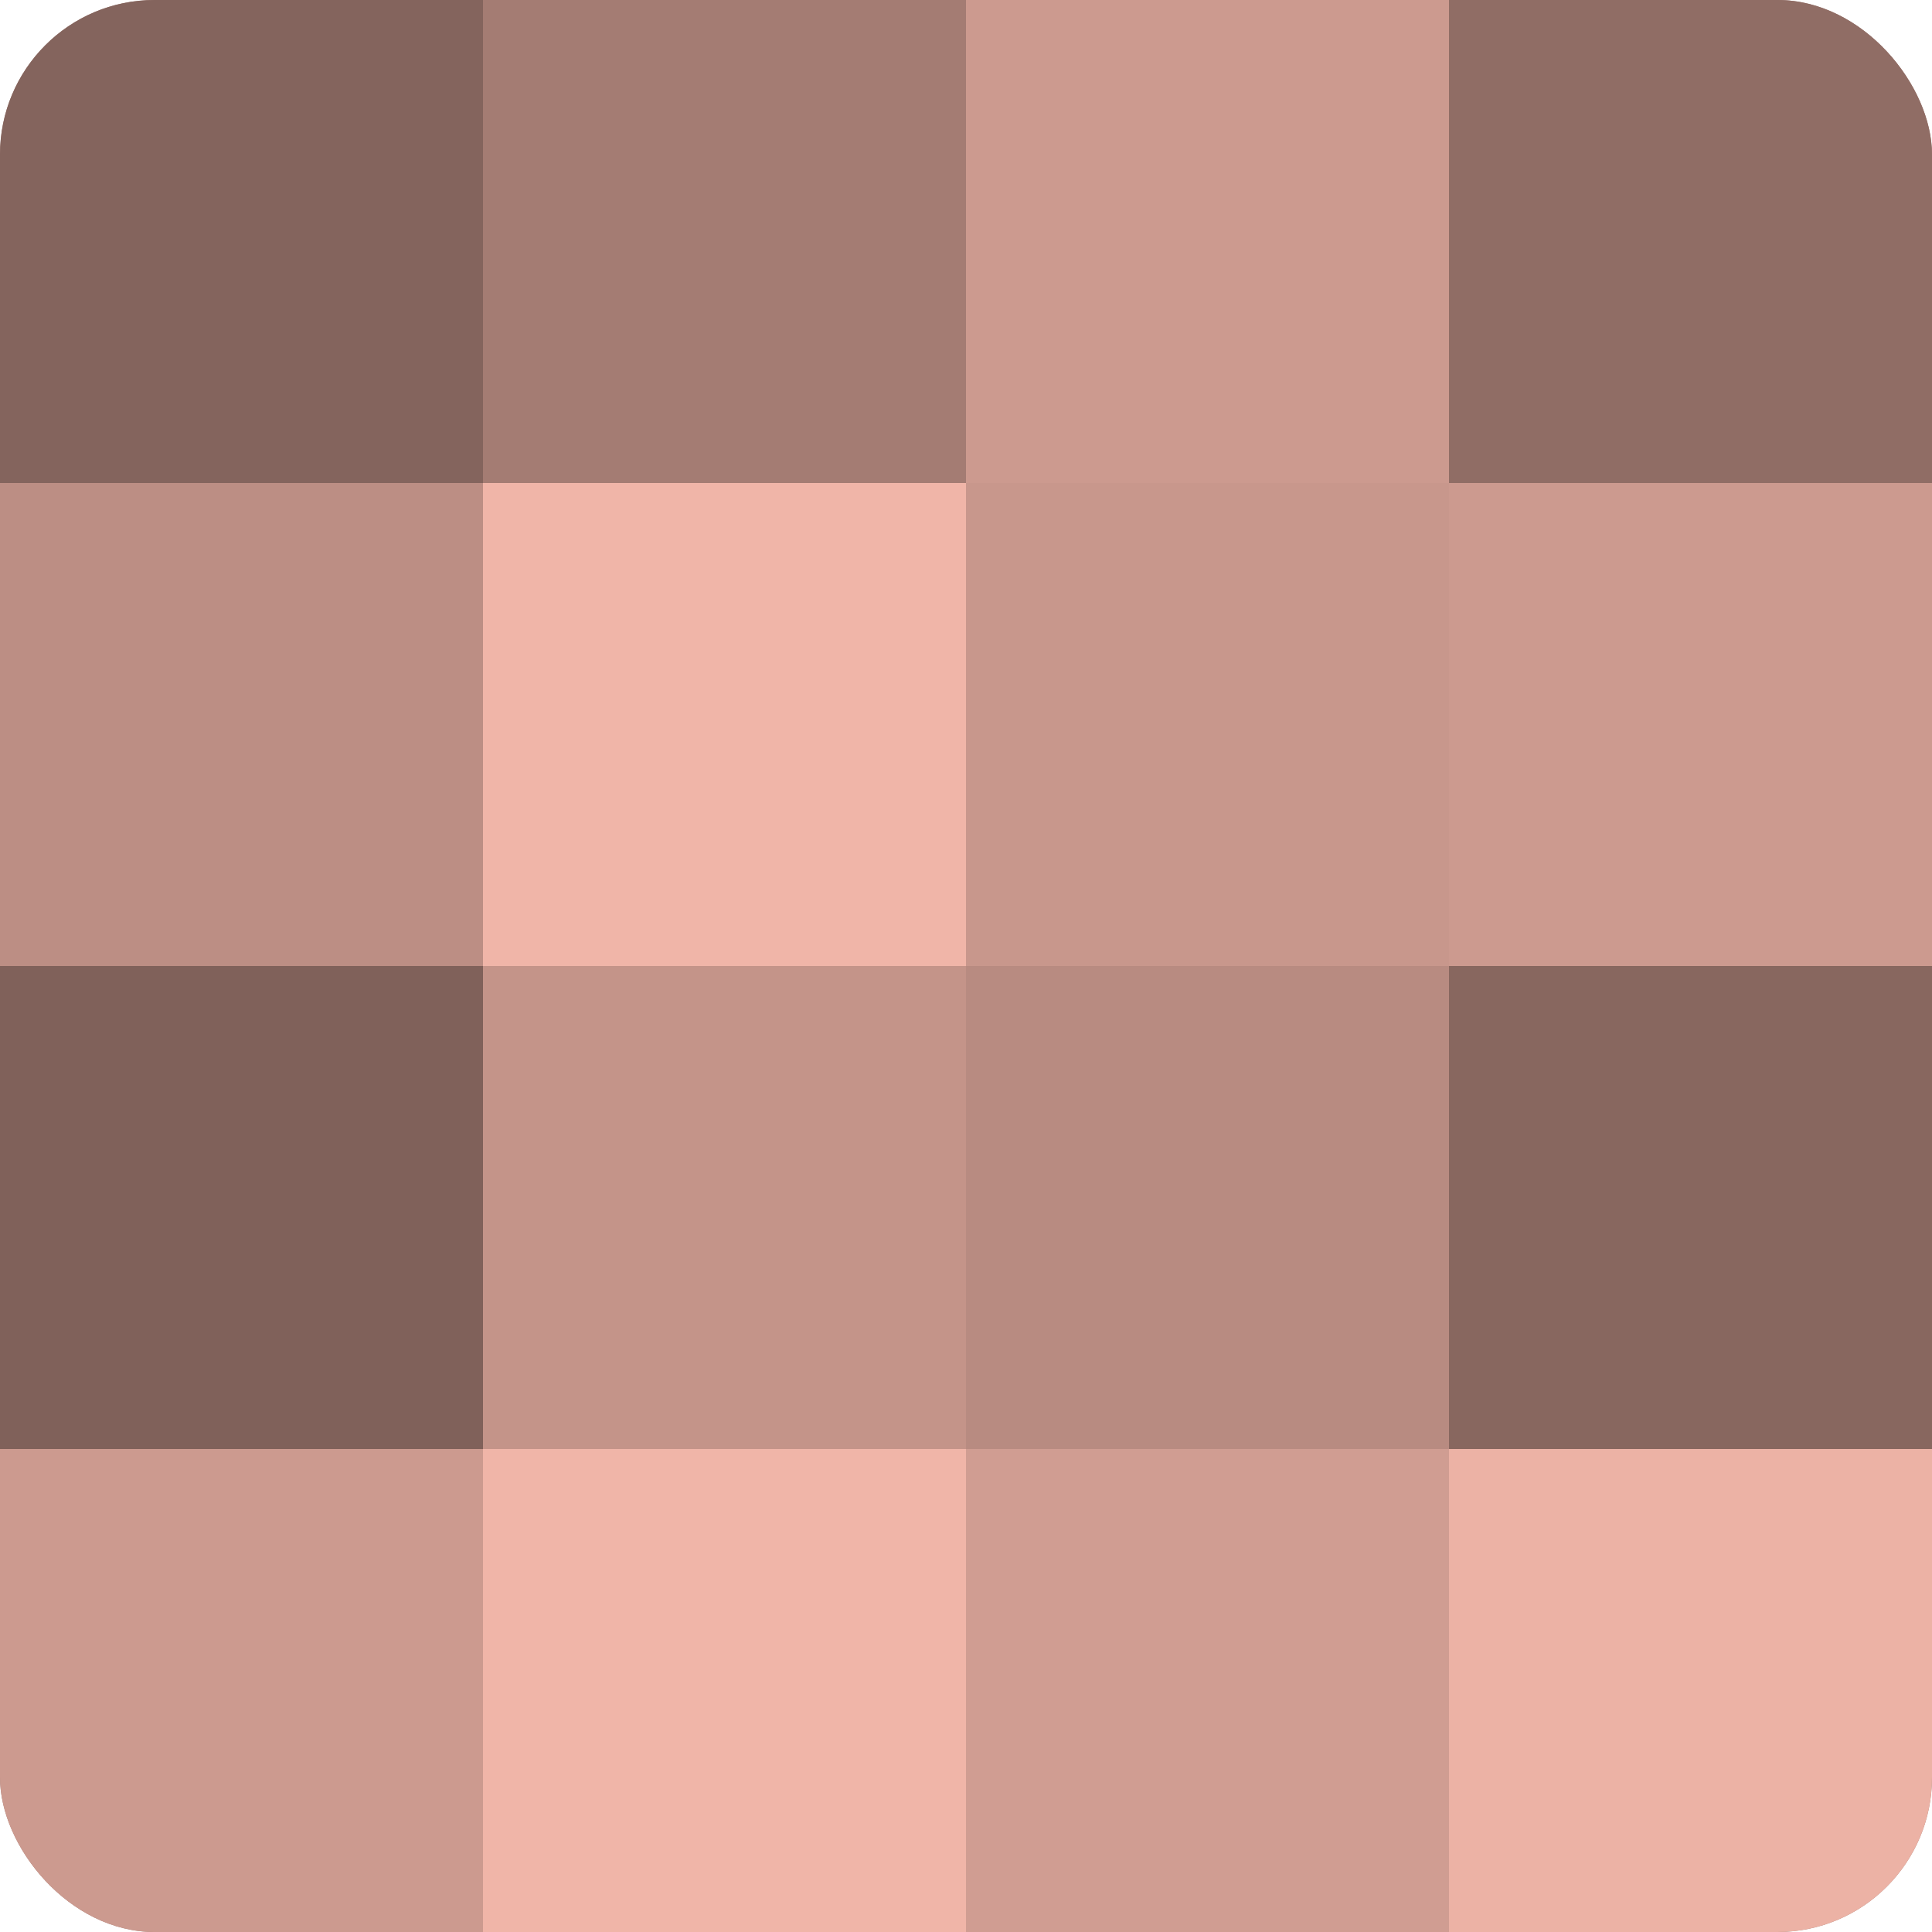
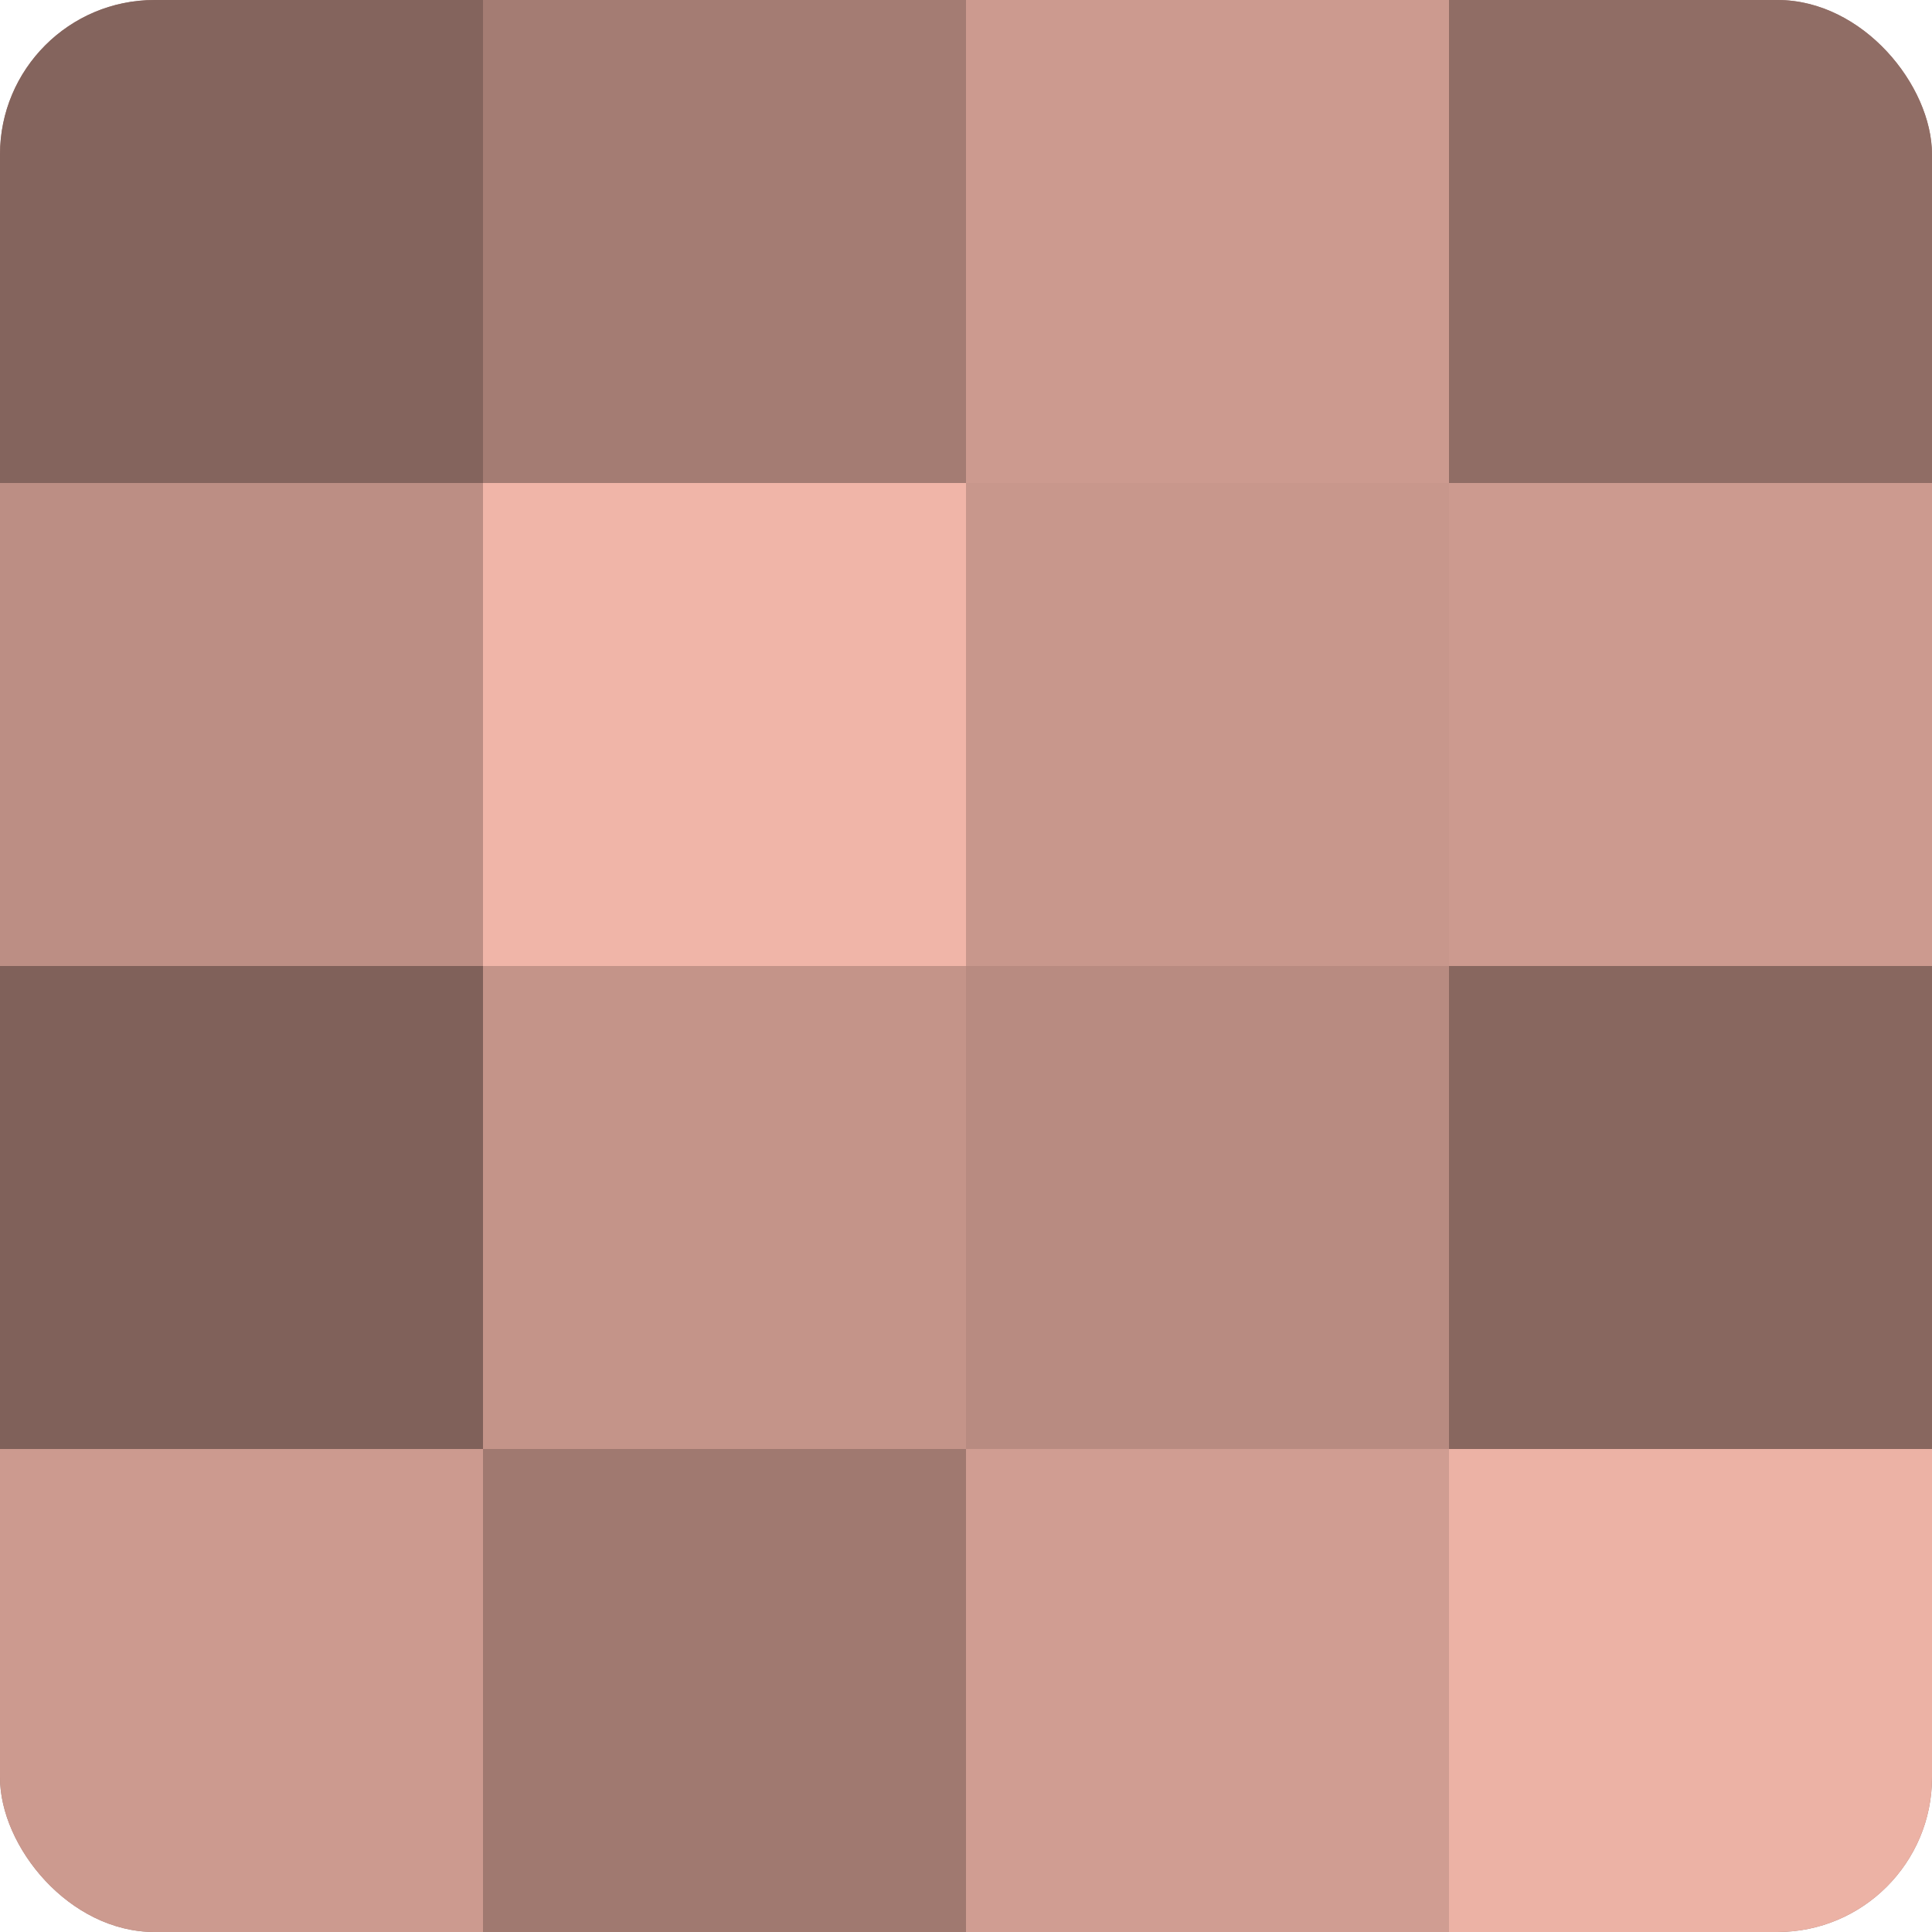
<svg xmlns="http://www.w3.org/2000/svg" width="60" height="60" viewBox="0 0 100 100" preserveAspectRatio="xMidYMid meet">
  <defs>
    <clipPath id="c" width="100" height="100">
      <rect width="100" height="100" rx="8" ry="8" />
    </clipPath>
  </defs>
  <g clip-path="url(#c)">
    <rect width="100" height="100" fill="#a07970" />
    <rect width="25" height="25" fill="#84645d" />
    <rect y="25" width="25" height="25" fill="#bc8e84" />
    <rect y="50" width="25" height="25" fill="#80615a" />
    <rect y="75" width="25" height="25" fill="#cc9a8f" />
    <rect x="25" width="25" height="25" fill="#a47c73" />
    <rect x="25" y="25" width="25" height="25" fill="#f0b5a8" />
    <rect x="25" y="50" width="25" height="25" fill="#c49489" />
-     <rect x="25" y="75" width="25" height="25" fill="#f0b5a8" />
    <rect x="50" width="25" height="25" fill="#cc9a8f" />
    <rect x="50" y="25" width="25" height="25" fill="#c8978c" />
    <rect x="50" y="50" width="25" height="25" fill="#b88b81" />
    <rect x="50" y="75" width="25" height="25" fill="#d09d92" />
    <rect x="75" width="25" height="25" fill="#906d65" />
    <rect x="75" y="25" width="25" height="25" fill="#cc9a8f" />
    <rect x="75" y="50" width="25" height="25" fill="#88675f" />
    <rect x="75" y="75" width="25" height="25" fill="#ecb2a5" />
  </g>
</svg>